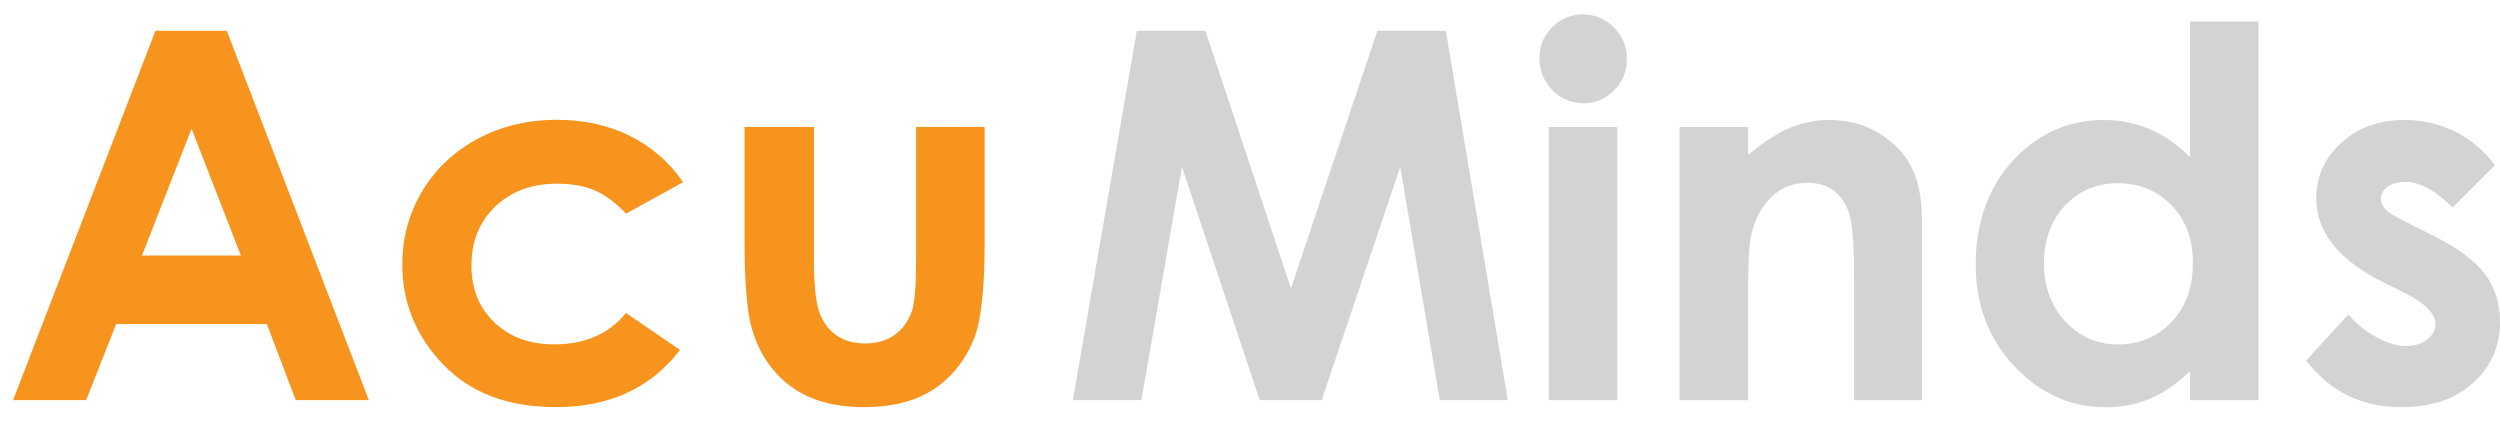
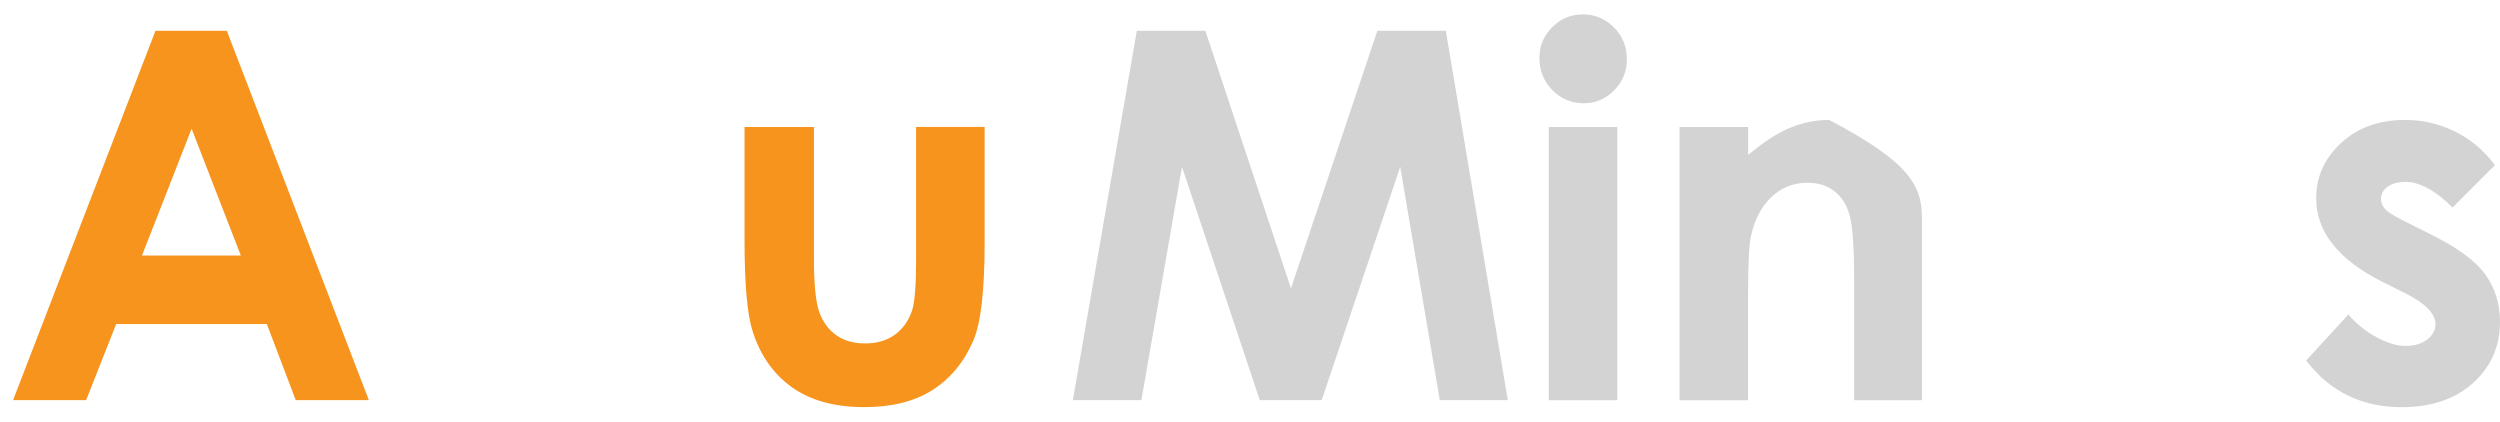
<svg xmlns="http://www.w3.org/2000/svg" width="83" height="14" viewBox="0 0 83 14" fill="none">
  <path d="M5.162 1.022H7.53L12.246 13.284H9.819L8.859 10.759H3.857L2.86 13.284H0.434L5.162 1.022ZM6.361 4.273L4.714 8.483H7.996L6.361 4.273Z" fill="#F7941D" />
-   <path d="M22.681 6.048L20.785 7.091C20.429 6.719 20.077 6.459 19.729 6.315C19.382 6.17 18.973 6.098 18.507 6.098C17.657 6.098 16.968 6.352 16.441 6.859C15.914 7.366 15.652 8.018 15.652 8.811C15.652 9.605 15.906 10.213 16.411 10.7C16.918 11.188 17.582 11.433 18.404 11.433C19.423 11.433 20.217 11.085 20.783 10.39L22.578 11.618C21.605 12.884 20.232 13.516 18.459 13.516C16.863 13.516 15.615 13.044 14.712 12.1C13.809 11.155 13.356 10.049 13.356 8.781C13.356 7.902 13.575 7.093 14.014 6.354C14.454 5.615 15.066 5.033 15.853 4.611C16.64 4.19 17.519 3.977 18.492 3.977C19.393 3.977 20.202 4.157 20.919 4.515C21.636 4.874 22.222 5.383 22.679 6.046L22.681 6.048Z" fill="#F7941D" />
  <path d="M24.723 4.216H27.023V8.584C27.023 9.434 27.082 10.025 27.198 10.355C27.316 10.685 27.504 10.943 27.762 11.127C28.02 11.31 28.339 11.402 28.72 11.402C29.1 11.402 29.419 11.312 29.684 11.131C29.948 10.95 30.145 10.685 30.272 10.335C30.366 10.073 30.414 9.515 30.414 8.658V4.214H32.69V8.057C32.69 9.642 32.565 10.724 32.314 11.308C32.008 12.019 31.557 12.565 30.963 12.946C30.368 13.326 29.612 13.516 28.696 13.516C27.701 13.516 26.896 13.293 26.282 12.849C25.668 12.406 25.235 11.785 24.985 10.991C24.808 10.44 24.719 9.441 24.719 7.989V4.214L24.723 4.216Z" fill="#F7941D" />
  <path d="M37.744 1.022H40.018L42.86 9.574L45.728 1.022H48.002L50.059 13.284H47.801L46.487 5.538L43.881 13.284H41.824L39.242 5.538L37.895 13.284H35.619L37.742 1.022H37.744Z" fill="#D3D3D3" />
  <path d="M52.556 0.479C52.956 0.479 53.297 0.624 53.584 0.912C53.87 1.201 54.012 1.551 54.012 1.962C54.012 2.373 53.87 2.714 53.588 3C53.306 3.287 52.967 3.429 52.574 3.429C52.18 3.429 51.824 3.282 51.537 2.992C51.253 2.699 51.109 2.344 51.109 1.929C51.109 1.514 51.251 1.188 51.533 0.904C51.815 0.619 52.156 0.479 52.556 0.479ZM51.419 4.216H53.695V13.287H51.419V4.216Z" fill="#D3D3D3" />
-   <path d="M55.763 4.216H58.039V5.145C58.555 4.71 59.023 4.406 59.443 4.238C59.863 4.067 60.291 3.982 60.728 3.982C61.627 3.982 62.39 4.297 63.017 4.924C63.544 5.458 63.809 6.247 63.809 7.292V13.287H61.557V9.314C61.557 8.232 61.509 7.513 61.41 7.159C61.314 6.802 61.144 6.533 60.903 6.347C60.663 6.162 60.363 6.068 60.009 6.068C59.548 6.068 59.154 6.221 58.824 6.529C58.494 6.837 58.264 7.263 58.138 7.808C58.072 8.09 58.037 8.704 58.037 9.649V13.289H55.761V4.218L55.763 4.216Z" fill="#D3D3D3" />
-   <path d="M72.705 0.713H74.981V13.287H72.705V12.327C72.261 12.749 71.815 13.053 71.369 13.241C70.923 13.427 70.438 13.521 69.915 13.521C68.743 13.521 67.731 13.066 66.876 12.159C66.021 11.249 65.593 10.121 65.593 8.77C65.593 7.419 66.006 6.221 66.835 5.326C67.661 4.432 68.667 3.984 69.849 3.984C70.394 3.984 70.903 4.087 71.382 4.292C71.859 4.498 72.3 4.806 72.707 5.217V0.716L72.705 0.713ZM70.311 6.083C69.607 6.083 69.023 6.332 68.557 6.828C68.092 7.327 67.86 7.963 67.86 8.741C67.86 9.52 68.096 10.169 68.57 10.676C69.045 11.181 69.626 11.435 70.32 11.435C71.013 11.435 71.627 11.186 72.097 10.689C72.567 10.193 72.803 9.539 72.803 8.735C72.803 7.93 72.567 7.307 72.097 6.817C71.627 6.328 71.03 6.083 70.311 6.083Z" fill="#D3D3D3" />
+   <path d="M55.763 4.216H58.039V5.145C58.555 4.71 59.023 4.406 59.443 4.238C59.863 4.067 60.291 3.982 60.728 3.982C63.544 5.458 63.809 6.247 63.809 7.292V13.287H61.557V9.314C61.557 8.232 61.509 7.513 61.41 7.159C61.314 6.802 61.144 6.533 60.903 6.347C60.663 6.162 60.363 6.068 60.009 6.068C59.548 6.068 59.154 6.221 58.824 6.529C58.494 6.837 58.264 7.263 58.138 7.808C58.072 8.09 58.037 8.704 58.037 9.649V13.289H55.761V4.218L55.763 4.216Z" fill="#D3D3D3" />
  <path d="M82.834 5.482L81.426 6.89C80.853 6.323 80.333 6.039 79.867 6.039C79.611 6.039 79.412 6.094 79.266 6.201C79.121 6.31 79.049 6.444 79.049 6.605C79.049 6.728 79.095 6.839 79.187 6.942C79.279 7.045 79.506 7.185 79.867 7.364L80.7 7.782C81.579 8.214 82.18 8.656 82.508 9.106C82.836 9.557 83 10.086 83 10.691C83 11.498 82.705 12.169 82.112 12.709C81.52 13.249 80.726 13.518 79.731 13.518C78.409 13.518 77.353 13.002 76.564 11.968L77.965 10.442C78.232 10.753 78.544 11.004 78.903 11.197C79.261 11.389 79.578 11.485 79.858 11.485C80.158 11.485 80.4 11.413 80.584 11.269C80.768 11.124 80.859 10.958 80.859 10.768C80.859 10.418 80.529 10.075 79.867 9.743L79.1 9.36C77.633 8.621 76.898 7.696 76.898 6.584C76.898 5.866 77.173 5.254 77.727 4.745C78.28 4.235 78.986 3.982 79.847 3.982C80.435 3.982 80.991 4.111 81.511 4.369C82.031 4.627 82.471 4.998 82.832 5.482H82.834Z" fill="#D3D3D3" />
</svg>